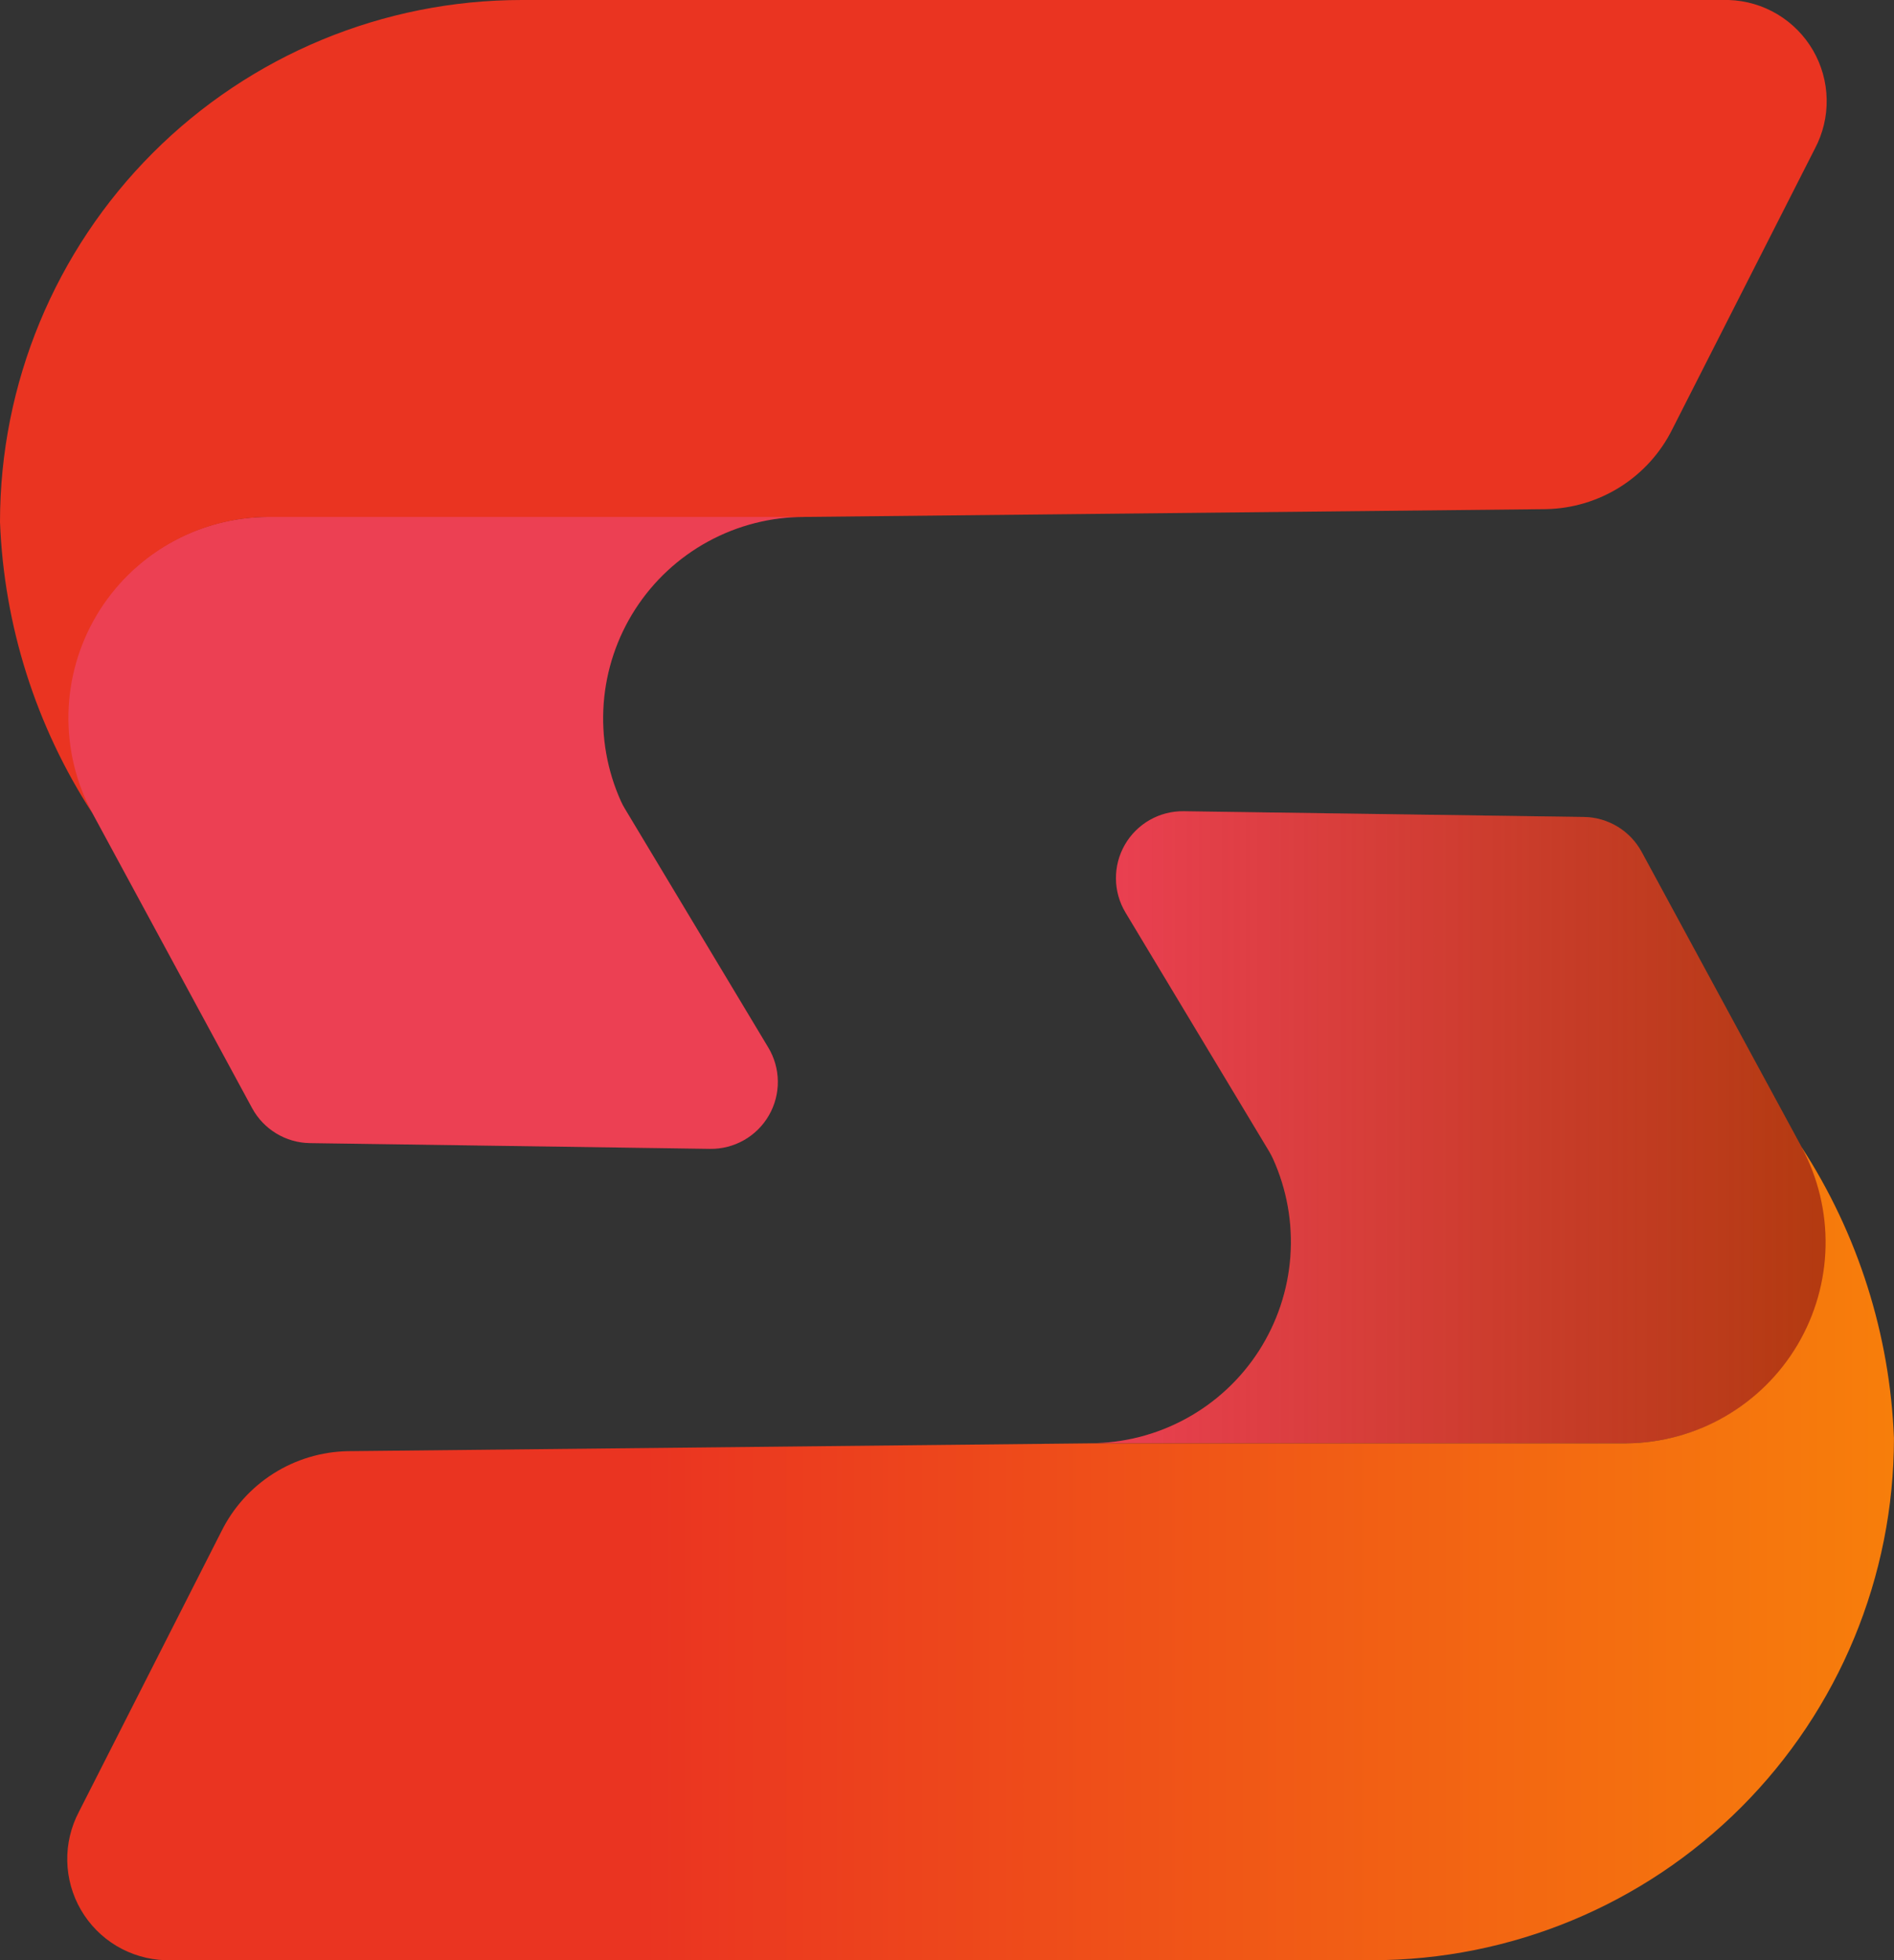
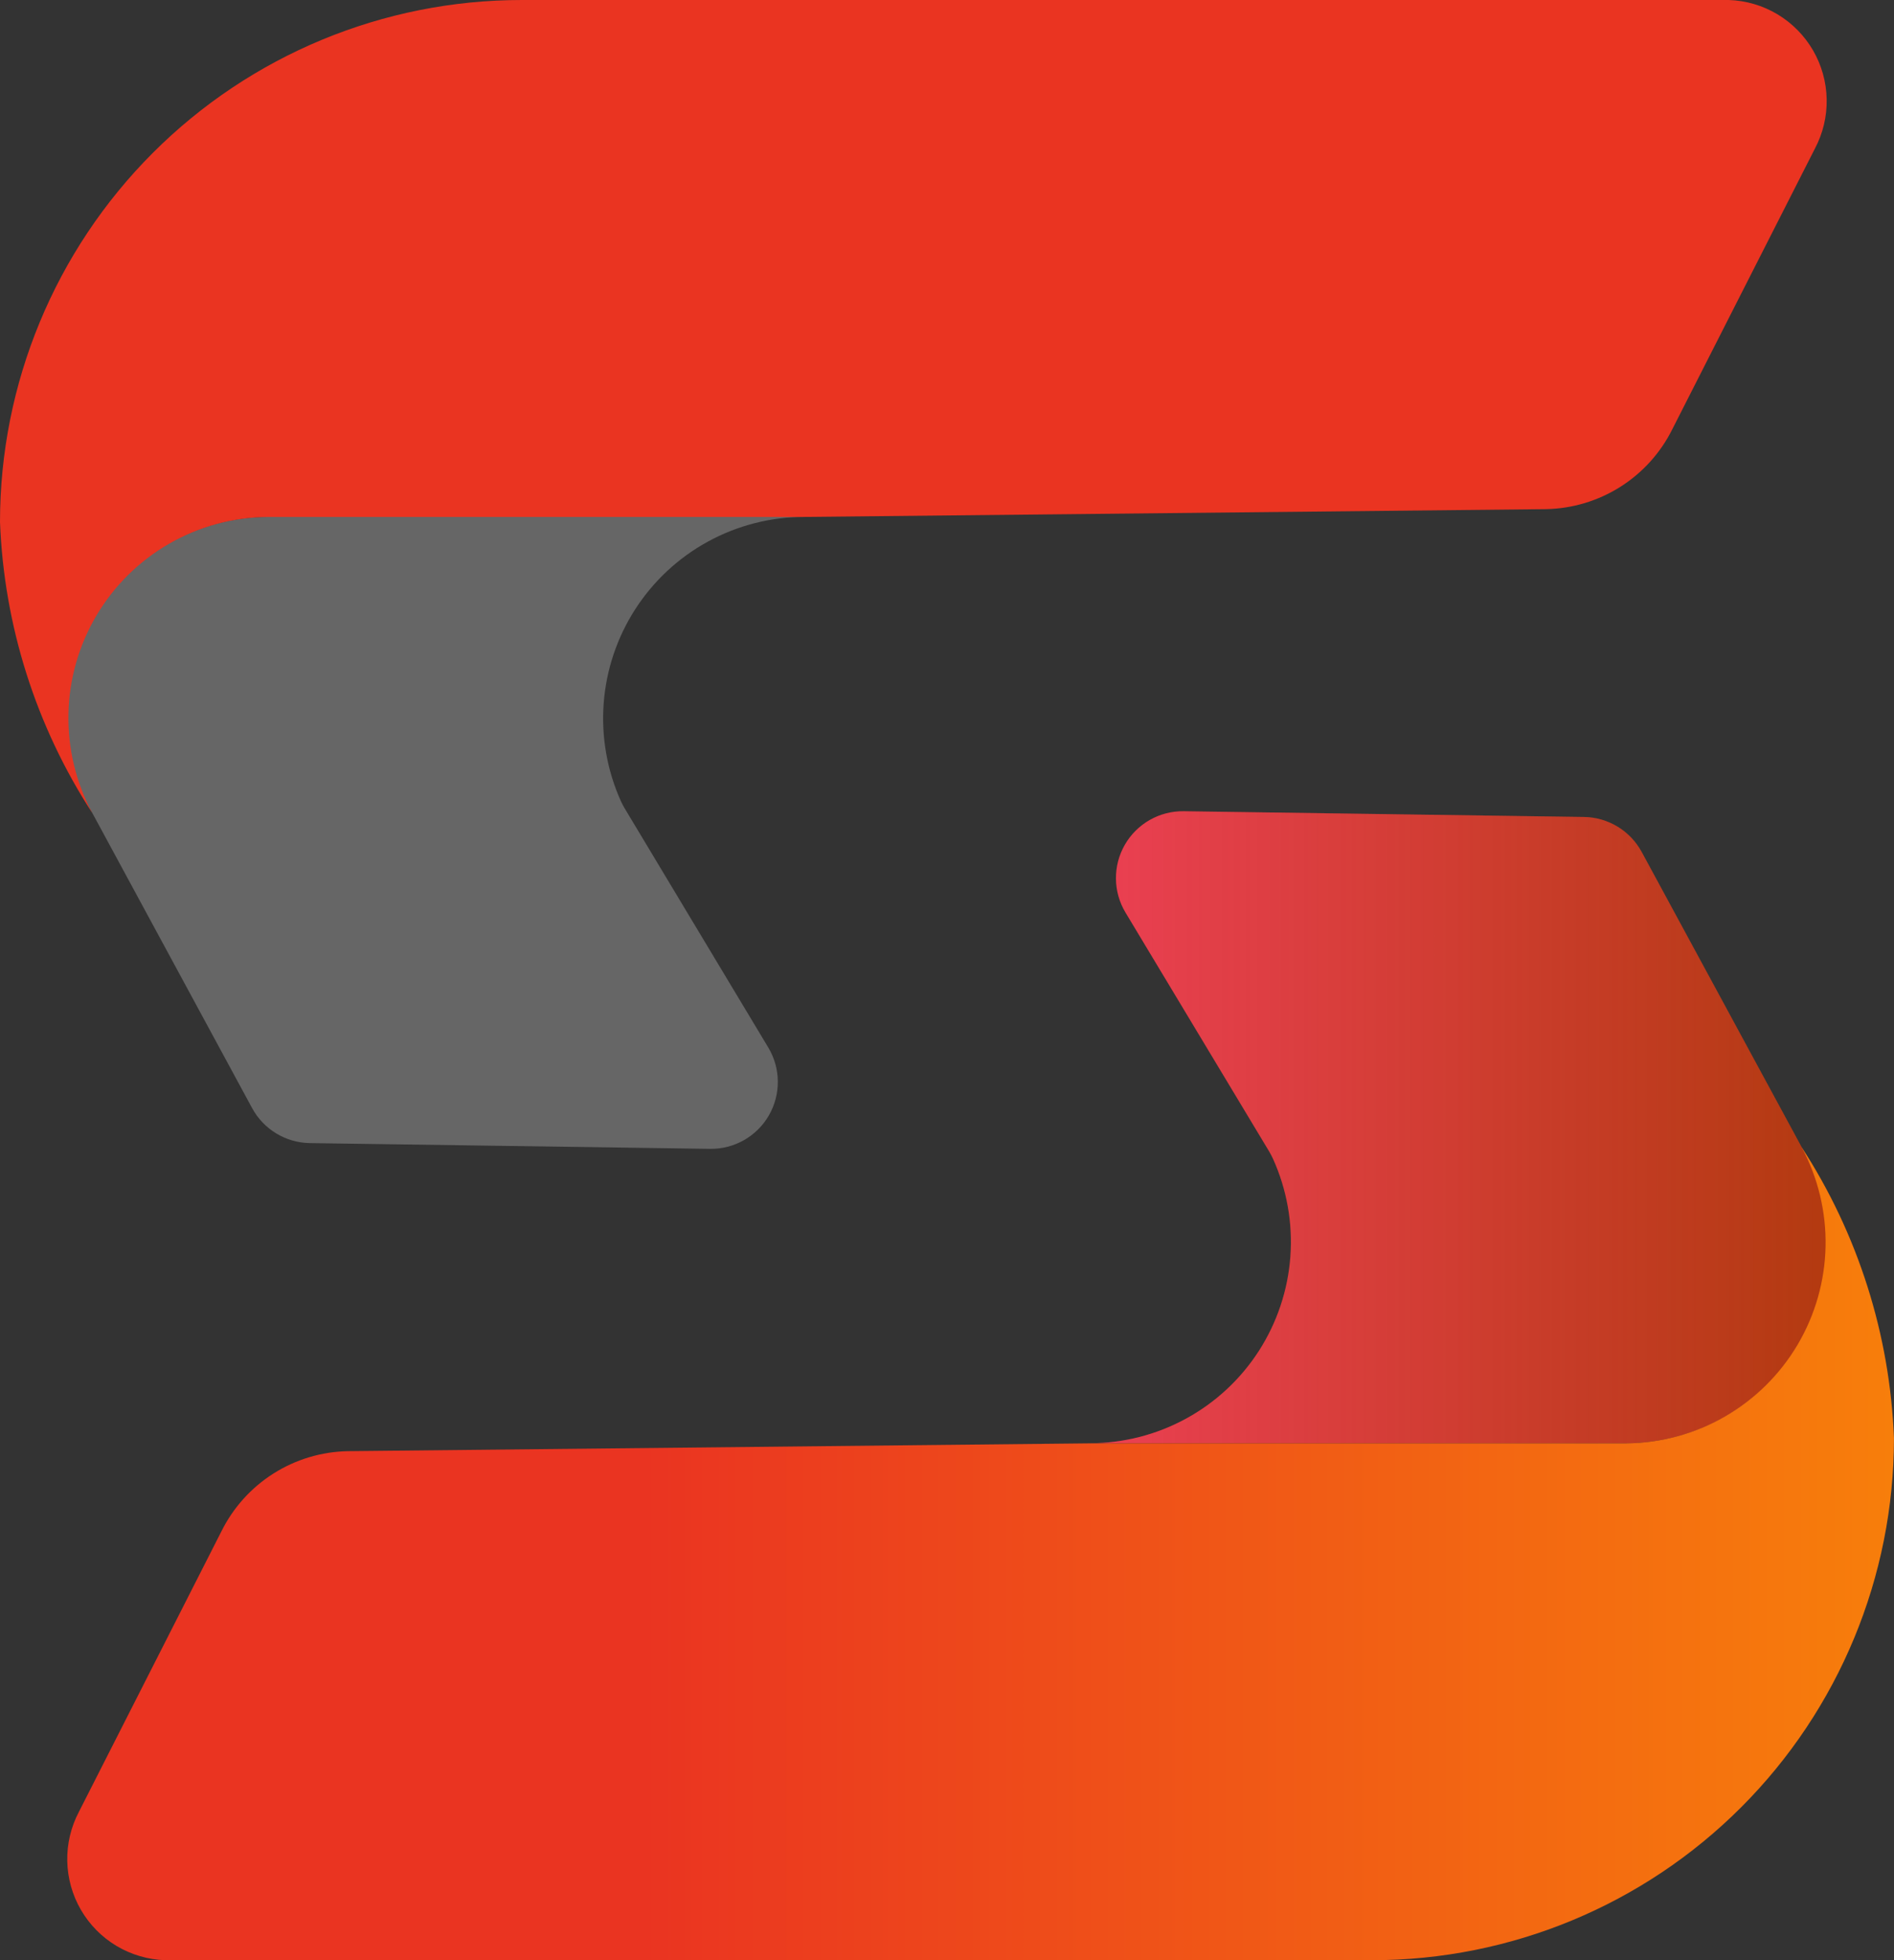
<svg xmlns="http://www.w3.org/2000/svg" width="87" height="90" viewBox="0 0 87 90" fill="none">
  <rect x="0" y="0" width="87" height="90" fill="#333333" stroke="none" />
  <g clip-path="url(#clip0_1_9)">
    <path d="M58.299 52.869C58.362 52.976 58.42 53.086 58.472 53.198C59.111 54.607 59.386 56.153 59.273 57.696C59.16 59.238 58.662 60.727 57.825 62.028C56.987 63.328 55.837 64.397 54.479 65.137C53.122 65.878 51.6 66.266 50.054 66.266H74.741C77.177 66.243 79.505 65.259 81.22 63.528C82.934 61.797 83.896 59.46 83.897 57.023C83.911 55.497 83.518 53.994 82.757 52.67L75.406 39.111C75.145 38.633 74.762 38.233 74.296 37.952C73.83 37.671 73.297 37.518 72.753 37.511L54.376 37.248C53.828 37.24 53.289 37.378 52.813 37.649C52.338 37.919 51.943 38.312 51.67 38.786C51.397 39.26 51.256 39.799 51.261 40.346C51.266 40.893 51.417 41.429 51.699 41.898L58.299 52.869Z" fill="url(#paint0_linear_1_9)" />
    <path style="mix-blend-mode:multiply" opacity="0.25" d="M58.299 52.869C58.362 52.976 58.42 53.086 58.472 53.198C59.111 54.607 59.386 56.153 59.273 57.696C59.16 59.238 58.662 60.727 57.825 62.028C56.987 63.328 55.837 64.397 54.479 65.137C53.122 65.878 51.6 66.266 50.054 66.266H74.741C77.177 66.243 79.505 65.259 81.22 63.528C82.934 61.797 83.896 59.46 83.897 57.023C83.911 55.497 83.518 53.994 82.757 52.67L75.406 39.111C75.145 38.633 74.762 38.233 74.296 37.952C73.83 37.671 73.297 37.518 72.753 37.511L54.376 37.248C53.828 37.24 53.289 37.378 52.813 37.649C52.338 37.919 51.943 38.312 51.67 38.786C51.397 39.26 51.256 39.799 51.261 40.346C51.266 40.893 51.417 41.429 51.699 41.898L58.299 52.869Z" fill="url(#paint1_linear_1_9)" />
    <path d="M7.59 90.002H63.033C69.389 90.002 75.485 87.477 79.979 82.981C84.473 78.486 86.998 72.389 86.998 66.032C86.813 61.277 85.347 56.66 82.755 52.668C83.509 54.069 83.888 55.641 83.856 57.231C83.823 58.821 83.38 60.376 82.57 61.745C81.759 63.113 80.609 64.249 79.23 65.042C77.851 65.835 76.291 66.258 74.701 66.27H50.149L15.979 66.63C14.767 66.653 13.585 67.008 12.56 67.657C11.536 68.306 10.71 69.224 10.171 70.31L3.625 83.189C3.258 83.886 3.073 84.666 3.09 85.454C3.106 86.242 3.323 87.013 3.719 87.694C4.116 88.376 4.679 88.945 5.356 89.349C6.033 89.752 6.802 89.977 7.59 90.002Z" fill="url(#paint2_linear_1_9)" />
-     <path d="M28.703 37.131C28.638 37.024 28.58 36.914 28.528 36.801C27.89 35.393 27.616 33.847 27.729 32.305C27.843 30.763 28.341 29.274 29.178 27.974C30.016 26.674 31.165 25.605 32.522 24.865C33.879 24.124 35.4 23.735 36.946 23.734H12.258C9.822 23.756 7.493 24.74 5.778 26.472C4.063 28.203 3.101 30.541 3.101 32.979C3.087 34.505 3.48 36.007 4.241 37.33L11.584 50.885C11.845 51.363 12.228 51.763 12.694 52.044C13.16 52.326 13.692 52.478 14.237 52.485L32.616 52.749C33.163 52.757 33.702 52.618 34.178 52.347C34.653 52.077 35.047 51.684 35.32 51.21C35.593 50.735 35.734 50.197 35.729 49.65C35.724 49.103 35.573 48.567 35.291 48.098L28.703 37.131Z" fill="url(#paint3_linear_1_9)" />
    <path style="mix-blend-mode:multiply" opacity="0.25" d="M28.703 37.131C28.638 37.024 28.58 36.914 28.528 36.801C27.89 35.393 27.616 33.847 27.729 32.305C27.843 30.763 28.341 29.274 29.178 27.974C30.016 26.674 31.165 25.605 32.522 24.865C33.879 24.124 35.4 23.735 36.946 23.734H12.258C9.822 23.756 7.493 24.74 5.778 26.472C4.063 28.203 3.101 30.541 3.101 32.979C3.087 34.505 3.48 36.007 4.241 37.33L11.584 50.885C11.845 51.363 12.228 51.763 12.694 52.044C13.16 52.326 13.692 52.478 14.237 52.485L32.616 52.749C33.163 52.757 33.702 52.618 34.178 52.347C34.653 52.077 35.047 51.684 35.32 51.21C35.593 50.735 35.734 50.197 35.729 49.65C35.724 49.103 35.573 48.567 35.291 48.098L28.703 37.131Z" fill="url(#paint4_linear_1_9)" />
    <path d="M79.409 1.2207e-05H23.965C17.609 1.2207e-05 11.513 2.525 7.019 7.021C2.525 11.516 5.98145e-06 17.613 5.98145e-06 23.97C0.184 28.725 1.649 33.343 4.241 37.334C3.488 35.933 3.111 34.362 3.144 32.772C3.177 31.182 3.621 29.628 4.431 28.26C5.242 26.892 6.392 25.757 7.77 24.965C9.148 24.172 10.707 23.749 12.297 23.736H36.845L71.015 23.377C72.227 23.354 73.41 22.999 74.434 22.35C75.459 21.701 76.285 20.783 76.823 19.696L83.369 6.819C83.738 6.122 83.923 5.342 83.907 4.554C83.892 3.765 83.676 2.993 83.28 2.311C82.883 1.629 82.32 1.059 81.643 0.654C80.966 0.25 80.197 0.025 79.409 1.2207e-05Z" fill="url(#paint5_linear_1_9)" />
  </g>
  <defs>
    <linearGradient id="paint0_linear_1_9" x1="50.054" y1="51.757" x2="83.897" y2="51.757" gradientUnits="userSpaceOnUse">
      <stop stop-color="#E50019" />
      <stop offset="1" stop-color="#ED4C14" />
    </linearGradient>
    <linearGradient id="paint1_linear_1_9" x1="50.054" y1="51.757" x2="83.897" y2="51.757" gradientUnits="userSpaceOnUse">
      <stop stop-color="white" />
      <stop offset="1" stop-color="#040505" />
    </linearGradient>
    <linearGradient id="paint2_linear_1_9" x1="3.089" y1="71.335" x2="86.998" y2="71.335" gradientUnits="userSpaceOnUse">
      <stop stop-color="#EA3421" />
      <stop offset="0.315" stop-color="#EA3421" />
      <stop offset="1" stop-color="#F77E0B" />
    </linearGradient>
    <linearGradient id="paint3_linear_1_9" x1="1494.13" y1="-1576.49" x2="1527.94" y2="-1576.49" gradientUnits="userSpaceOnUse">
      <stop stop-color="#E50019" />
      <stop offset="1" stop-color="#ED4C14" />
    </linearGradient>
    <linearGradient id="paint4_linear_1_9" x1="1494.13" y1="-1576.49" x2="1527.94" y2="-1576.49" gradientUnits="userSpaceOnUse">
      <stop stop-color="white" />
      <stop offset="1" stop-color="#040505" />
    </linearGradient>
    <linearGradient id="paint5_linear_1_9" x1="1447.33" y1="-1557" x2="1531.24" y2="-1557" gradientUnits="userSpaceOnUse">
      <stop stop-color="#EA3421" />
      <stop offset="0.315" stop-color="#EA3421" />
      <stop offset="1" stop-color="#F77E0B" />
    </linearGradient>
    <clipPath id="clip0_1_9">
      <rect width="87" height="90" fill="white" />
    </clipPath>
  </defs>
</svg>